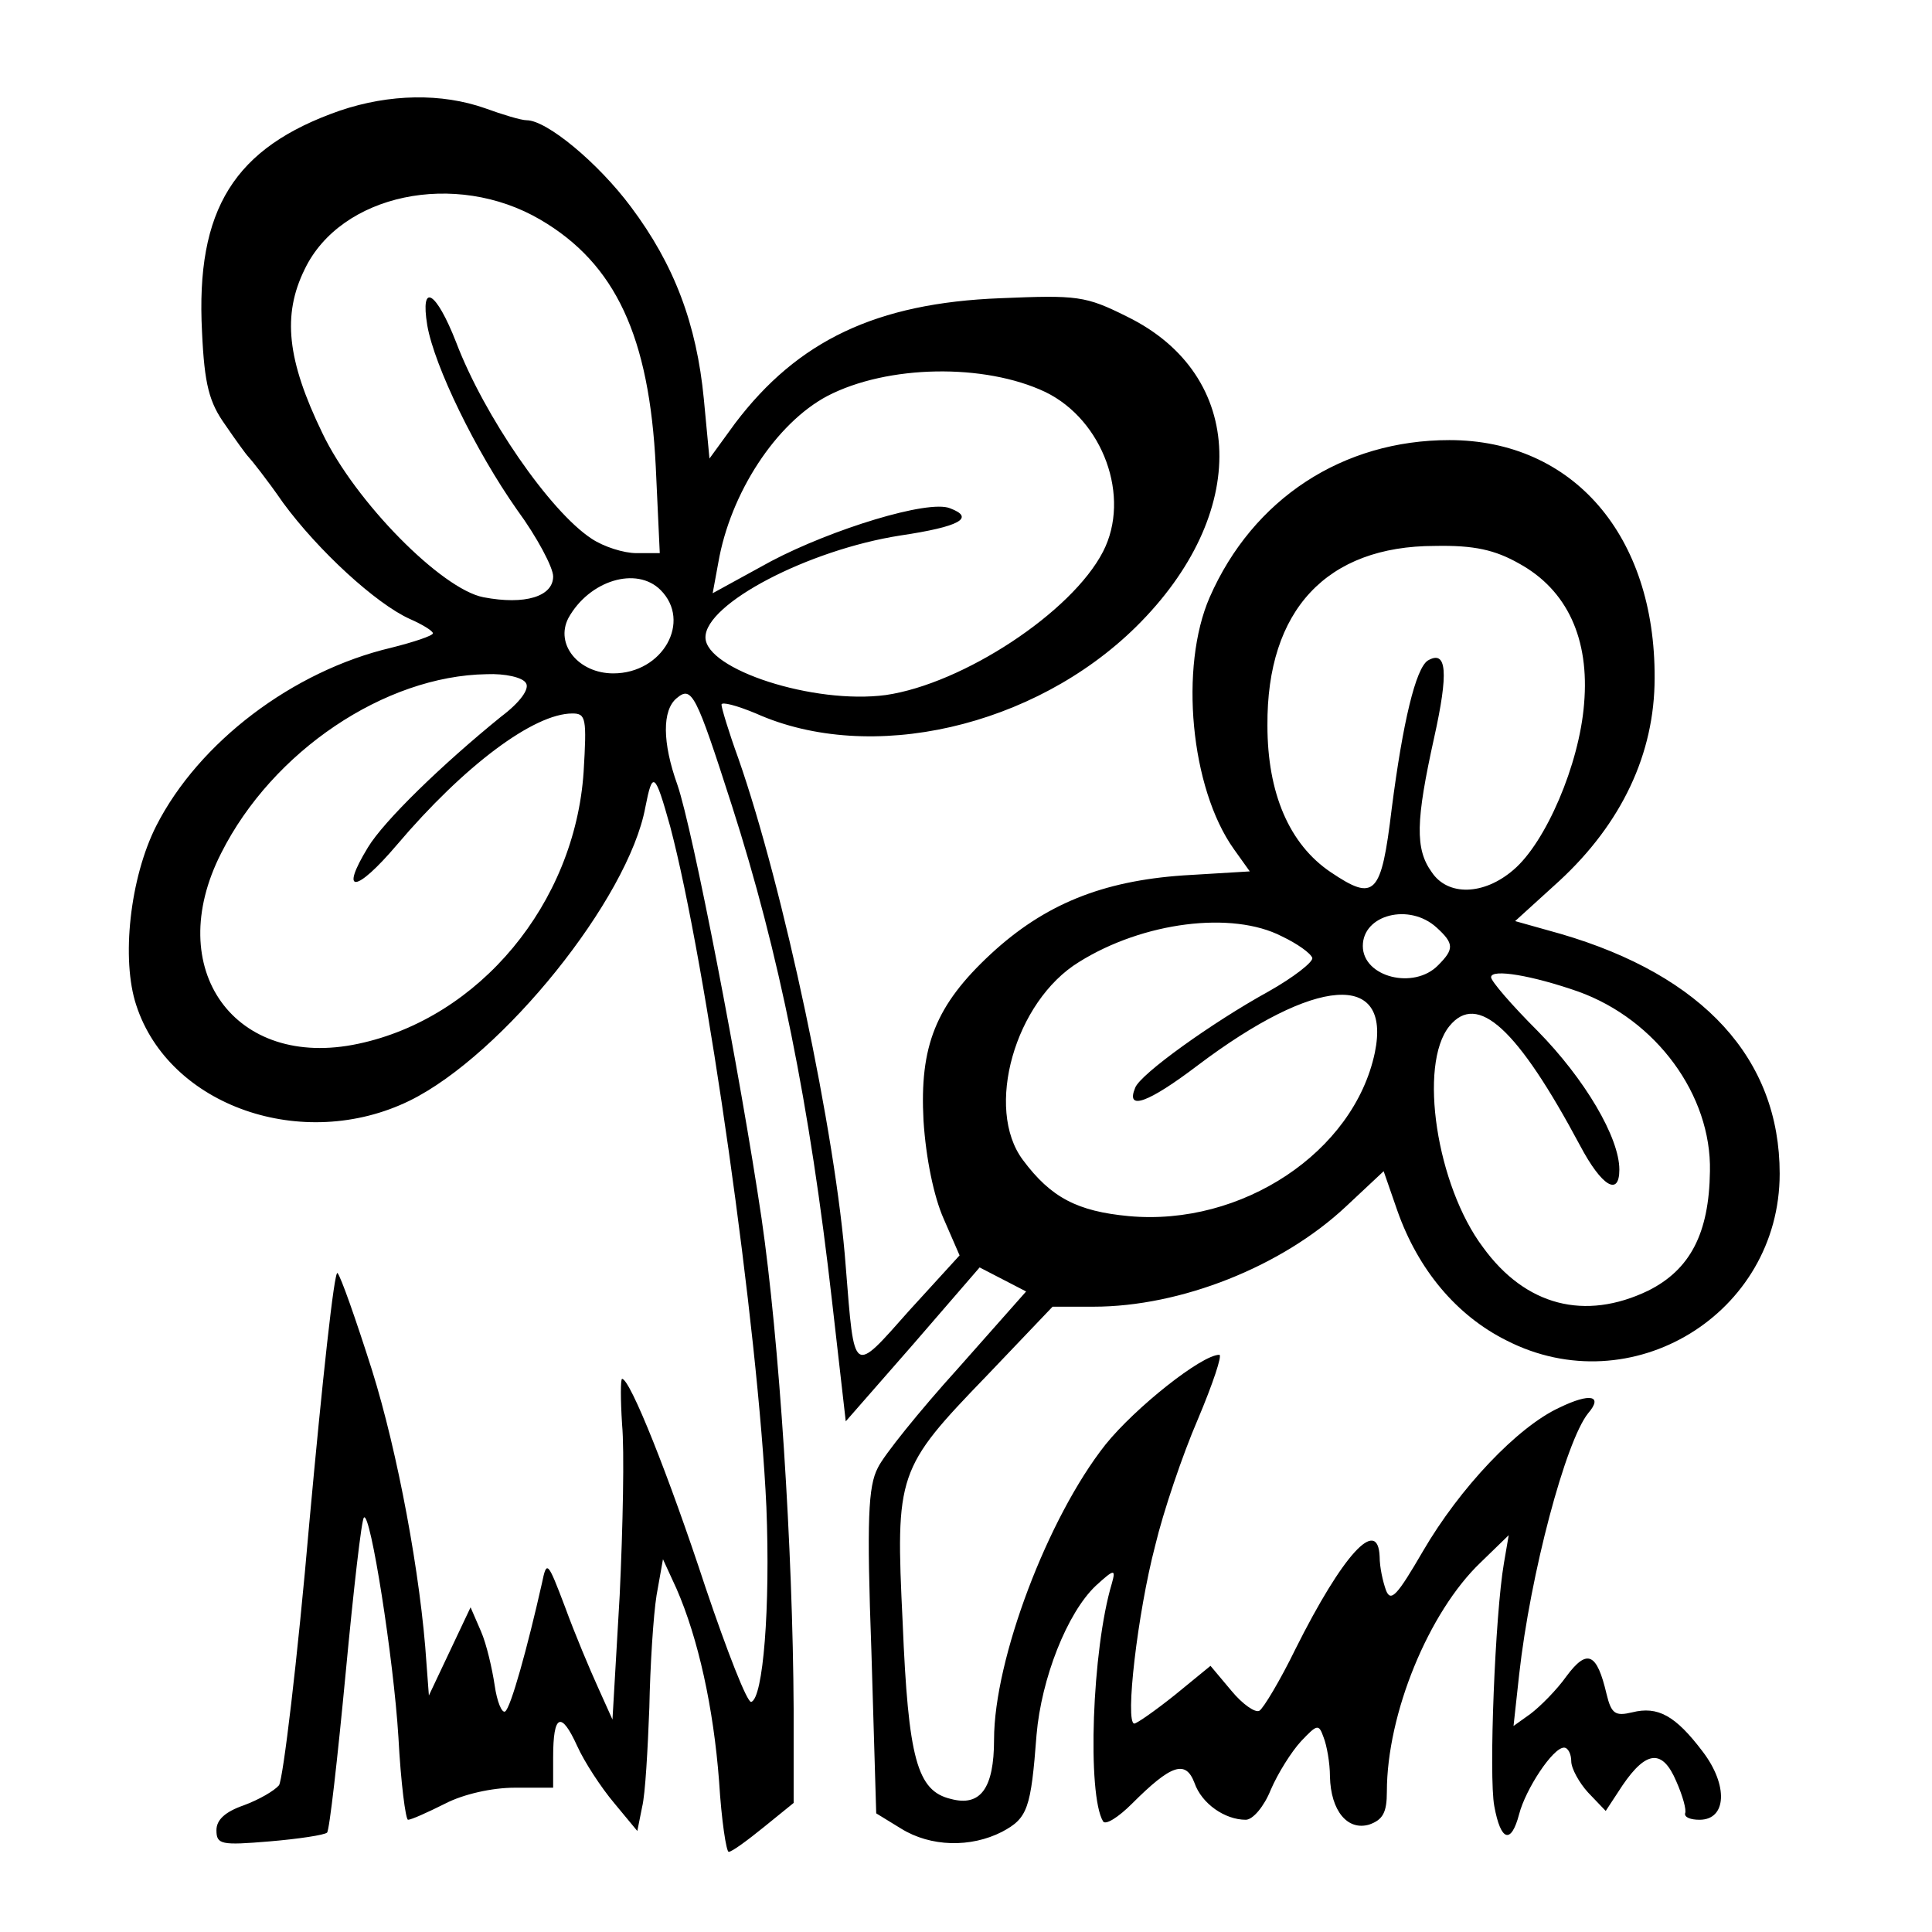
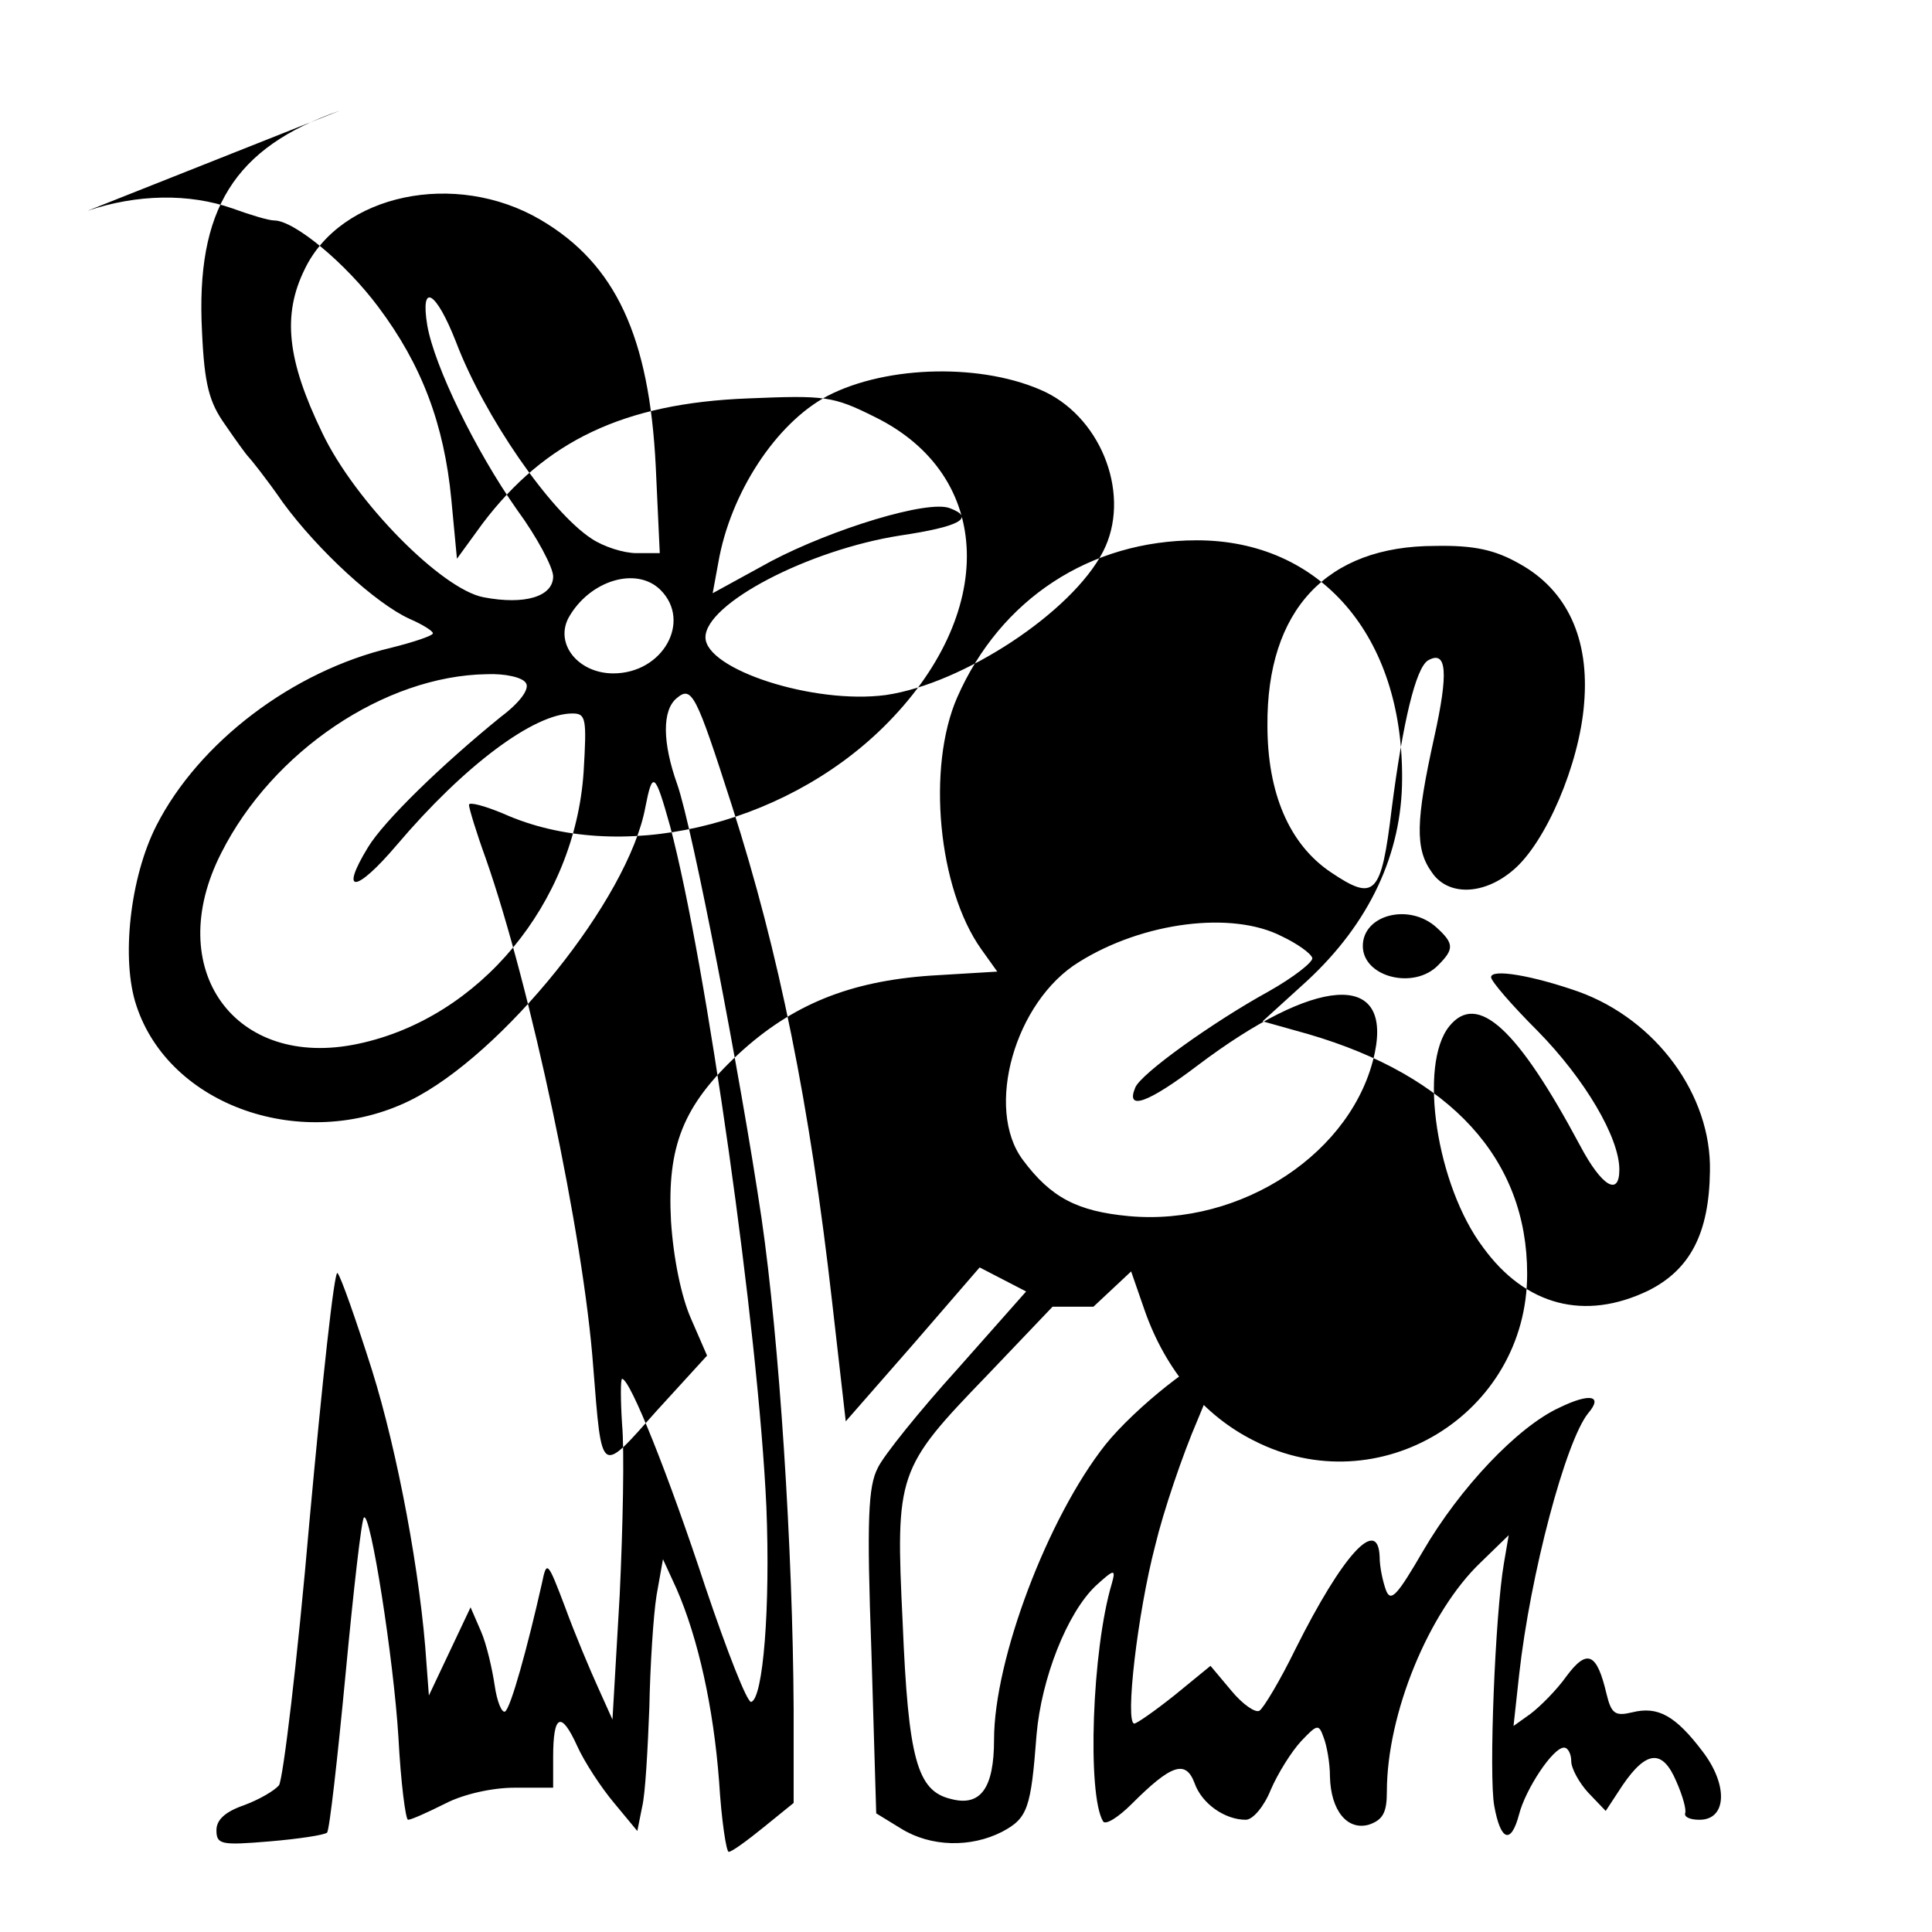
<svg xmlns="http://www.w3.org/2000/svg" version="1.0" width="241pt" height="241pt" viewBox="0 0 241 241" preserveAspectRatio="xMidYMid meet">
  <g transform="translate(0,241) scale(0.1,-0.1)" fill="#000000" stroke="none">
-     <path d="M424 2272 c-132 -46 -180 -123 -172 -276 3 -66 9 -88 29 -116 13 -19 26 -37 29 -40 3 -3 23 -28 43 -57 44 -60 116 -126 158 -145 16 -7 29 -15 29 -18 0 -3 -24 -11 -52 -18 -123 -29 -240 -118 -293 -222 -33 -65 -44 -167 -25 -224 41 -126 208 -184 341 -119 116 57 273 252 294 366 9 46 12 44 31 -24 45 -170 110 -628 120 -849 5 -125 -4 -239 -19 -243 -5 -1 -30 63 -57 143 -46 140 -94 260 -104 260 -2 0 -2 -26 0 -57 3 -32 1 -128 -3 -213 l-9 -155 -18 40 c-10 22 -29 67 -41 100 -22 58 -23 59 -29 30 -18 -80 -39 -156 -46 -160 -4 -2 -10 12 -13 33 -3 20 -10 51 -17 67 l-13 30 -26 -55 -26 -55 -3 40 c-7 109 -36 264 -68 366 -20 63 -39 117 -43 121 -4 4 -19 -135 -35 -310 -15 -174 -33 -322 -38 -329 -6 -7 -25 -18 -44 -25 -23 -8 -34 -18 -34 -31 0 -18 6 -19 66 -14 36 3 69 8 72 11 3 3 13 92 23 197 10 106 20 194 23 196 8 8 37 -176 43 -274 3 -57 9 -103 12 -103 4 0 24 9 46 20 23 12 59 20 87 20 l48 0 0 38 c0 54 10 58 30 14 9 -20 30 -52 46 -71 l29 -35 6 30 c4 16 7 72 9 124 1 52 5 115 9 140 l8 45 17 -37 c27 -62 46 -148 53 -240 3 -49 9 -88 12 -88 4 0 23 14 44 31 l37 30 0 117 c-1 200 -18 461 -40 612 -27 182 -86 486 -105 541 -19 53 -19 93 -1 108 19 16 24 6 69 -134 59 -184 97 -372 125 -619 l17 -149 84 96 83 96 29 -15 29 -15 -85 -96 c-48 -53 -93 -109 -100 -124 -12 -23 -14 -64 -8 -229 l6 -202 31 -19 c37 -23 87 -24 126 -4 32 17 36 29 43 121 6 70 38 152 74 186 23 21 25 21 20 3 -25 -83 -31 -264 -11 -297 3 -5 19 5 36 22 49 49 67 55 78 26 9 -26 38 -46 64 -46 9 0 23 17 31 37 9 21 26 48 38 61 20 21 22 22 28 5 4 -10 8 -32 8 -49 1 -43 22 -68 49 -60 17 6 22 15 22 41 0 97 52 224 117 286 l35 34 -6 -35 c-11 -64 -19 -266 -12 -303 8 -44 21 -48 31 -10 8 31 42 83 56 83 5 0 9 -8 9 -17 0 -9 10 -27 21 -39 l22 -23 21 32 c30 44 50 45 67 5 8 -18 13 -36 11 -40 -1 -5 7 -8 18 -8 34 0 36 43 4 85 -34 45 -56 57 -88 49 -21 -5 -26 -2 -32 23 -12 51 -24 57 -50 22 -12 -17 -33 -38 -45 -47 l-21 -15 7 64 c14 126 58 291 86 326 19 22 3 26 -36 7 -52 -24 -124 -100 -170 -179 -32 -55 -40 -64 -46 -49 -4 11 -8 29 -8 42 -2 51 -46 3 -105 -115 -19 -39 -40 -74 -45 -77 -5 -3 -21 8 -35 25 l-26 31 -44 -36 c-25 -20 -48 -36 -51 -36 -12 0 4 138 26 222 10 42 34 113 53 157 19 45 31 81 27 81 -22 0 -105 -66 -142 -112 -72 -91 -139 -268 -139 -368 0 -61 -17 -84 -54 -74 -42 10 -53 50 -60 220 -9 186 -7 192 105 308 l82 86 51 0 c109 0 235 50 315 125 l47 44 17 -49 c26 -74 74 -131 136 -162 156 -80 341 33 341 208 0 143 -95 247 -273 299 l-57 16 55 50 c78 72 119 159 119 253 1 178 -102 297 -256 297 -133 0 -245 -73 -299 -196 -38 -87 -24 -238 30 -314 l20 -28 -83 -5 c-101 -7 -173 -36 -240 -98 -69 -64 -89 -115 -84 -208 3 -47 13 -95 25 -122 l20 -46 -63 -69 c-71 -80 -68 -82 -79 55 -12 164 -78 474 -134 634 -12 33 -21 63 -21 67 0 4 19 -1 43 -11 143 -64 347 -17 474 108 143 141 138 314 -11 387 -52 26 -62 27 -158 23 -155 -6 -253 -53 -331 -156 l-32 -44 -7 74 c-9 94 -37 168 -91 240 -41 55 -105 108 -130 108 -7 0 -30 7 -52 15 -54 19 -119 18 -181 -3z m250 -136 c94 -55 136 -146 144 -308 l5 -108 -29 0 c-16 0 -41 8 -56 18 -52 34 -134 153 -169 245 -25 64 -45 76 -36 21 9 -51 60 -156 112 -230 25 -34 45 -72 45 -83 0 -25 -35 -36 -87 -26 -52 10 -160 119 -201 205 -44 91 -50 147 -22 204 45 94 188 124 294 62z m630 -215 c72 -35 107 -131 72 -199 -39 -76 -175 -165 -271 -179 -90 -12 -225 32 -225 72 0 42 128 109 243 127 74 11 94 22 62 34 -27 11 -147 -26 -223 -66 l-73 -40 7 38 c15 87 72 174 136 208 75 39 196 41 272 5z m591 -214 c60 -33 88 -94 81 -175 -6 -76 -48 -173 -88 -207 -37 -32 -82 -33 -102 -3 -21 29 -20 64 3 168 18 81 16 110 -8 96 -15 -10 -31 -76 -45 -185 -13 -108 -21 -116 -76 -79 -52 35 -79 99 -79 183 -1 144 74 224 209 224 49 1 75 -5 105 -22z m-1071 -33 c39 -39 3 -104 -59 -104 -43 0 -73 36 -56 69 26 47 85 65 115 35z m-168 -116 c5 -7 -7 -24 -31 -42 -74 -60 -146 -130 -166 -163 -36 -59 -15 -57 36 3 84 99 171 164 219 164 17 0 18 -6 14 -73 -11 -164 -130 -307 -281 -339 -154 -33 -245 93 -171 238 64 127 204 221 331 223 23 1 45 -4 49 -11z m1136 -305 c22 -20 22 -27 2 -47 -30 -31 -94 -15 -94 24 0 39 58 54 92 23z m-193 -11 c19 -9 36 -21 38 -27 1 -5 -23 -24 -55 -42 -69 -38 -160 -103 -166 -120 -12 -29 16 -19 78 28 147 111 242 118 221 16 -26 -124 -166 -217 -307 -204 -64 6 -97 23 -132 70 -48 64 -10 198 70 247 80 50 191 64 253 32z m370 -69 c97 -35 166 -129 164 -224 -1 -78 -25 -123 -77 -149 -79 -38 -153 -19 -206 54 -58 77 -81 228 -42 276 35 43 85 -3 163 -149 27 -51 49 -64 49 -30 0 40 -43 113 -102 173 -32 32 -58 62 -58 67 0 11 52 2 109 -18z" />
+     <path d="M424 2272 c-132 -46 -180 -123 -172 -276 3 -66 9 -88 29 -116 13 -19 26 -37 29 -40 3 -3 23 -28 43 -57 44 -60 116 -126 158 -145 16 -7 29 -15 29 -18 0 -3 -24 -11 -52 -18 -123 -29 -240 -118 -293 -222 -33 -65 -44 -167 -25 -224 41 -126 208 -184 341 -119 116 57 273 252 294 366 9 46 12 44 31 -24 45 -170 110 -628 120 -849 5 -125 -4 -239 -19 -243 -5 -1 -30 63 -57 143 -46 140 -94 260 -104 260 -2 0 -2 -26 0 -57 3 -32 1 -128 -3 -213 l-9 -155 -18 40 c-10 22 -29 67 -41 100 -22 58 -23 59 -29 30 -18 -80 -39 -156 -46 -160 -4 -2 -10 12 -13 33 -3 20 -10 51 -17 67 l-13 30 -26 -55 -26 -55 -3 40 c-7 109 -36 264 -68 366 -20 63 -39 117 -43 121 -4 4 -19 -135 -35 -310 -15 -174 -33 -322 -38 -329 -6 -7 -25 -18 -44 -25 -23 -8 -34 -18 -34 -31 0 -18 6 -19 66 -14 36 3 69 8 72 11 3 3 13 92 23 197 10 106 20 194 23 196 8 8 37 -176 43 -274 3 -57 9 -103 12 -103 4 0 24 9 46 20 23 12 59 20 87 20 l48 0 0 38 c0 54 10 58 30 14 9 -20 30 -52 46 -71 l29 -35 6 30 c4 16 7 72 9 124 1 52 5 115 9 140 l8 45 17 -37 c27 -62 46 -148 53 -240 3 -49 9 -88 12 -88 4 0 23 14 44 31 l37 30 0 117 c-1 200 -18 461 -40 612 -27 182 -86 486 -105 541 -19 53 -19 93 -1 108 19 16 24 6 69 -134 59 -184 97 -372 125 -619 l17 -149 84 96 83 96 29 -15 29 -15 -85 -96 c-48 -53 -93 -109 -100 -124 -12 -23 -14 -64 -8 -229 l6 -202 31 -19 c37 -23 87 -24 126 -4 32 17 36 29 43 121 6 70 38 152 74 186 23 21 25 21 20 3 -25 -83 -31 -264 -11 -297 3 -5 19 5 36 22 49 49 67 55 78 26 9 -26 38 -46 64 -46 9 0 23 17 31 37 9 21 26 48 38 61 20 21 22 22 28 5 4 -10 8 -32 8 -49 1 -43 22 -68 49 -60 17 6 22 15 22 41 0 97 52 224 117 286 l35 34 -6 -35 c-11 -64 -19 -266 -12 -303 8 -44 21 -48 31 -10 8 31 42 83 56 83 5 0 9 -8 9 -17 0 -9 10 -27 21 -39 l22 -23 21 32 c30 44 50 45 67 5 8 -18 13 -36 11 -40 -1 -5 7 -8 18 -8 34 0 36 43 4 85 -34 45 -56 57 -88 49 -21 -5 -26 -2 -32 23 -12 51 -24 57 -50 22 -12 -17 -33 -38 -45 -47 l-21 -15 7 64 c14 126 58 291 86 326 19 22 3 26 -36 7 -52 -24 -124 -100 -170 -179 -32 -55 -40 -64 -46 -49 -4 11 -8 29 -8 42 -2 51 -46 3 -105 -115 -19 -39 -40 -74 -45 -77 -5 -3 -21 8 -35 25 l-26 31 -44 -36 c-25 -20 -48 -36 -51 -36 -12 0 4 138 26 222 10 42 34 113 53 157 19 45 31 81 27 81 -22 0 -105 -66 -142 -112 -72 -91 -139 -268 -139 -368 0 -61 -17 -84 -54 -74 -42 10 -53 50 -60 220 -9 186 -7 192 105 308 l82 86 51 0 l47 44 17 -49 c26 -74 74 -131 136 -162 156 -80 341 33 341 208 0 143 -95 247 -273 299 l-57 16 55 50 c78 72 119 159 119 253 1 178 -102 297 -256 297 -133 0 -245 -73 -299 -196 -38 -87 -24 -238 30 -314 l20 -28 -83 -5 c-101 -7 -173 -36 -240 -98 -69 -64 -89 -115 -84 -208 3 -47 13 -95 25 -122 l20 -46 -63 -69 c-71 -80 -68 -82 -79 55 -12 164 -78 474 -134 634 -12 33 -21 63 -21 67 0 4 19 -1 43 -11 143 -64 347 -17 474 108 143 141 138 314 -11 387 -52 26 -62 27 -158 23 -155 -6 -253 -53 -331 -156 l-32 -44 -7 74 c-9 94 -37 168 -91 240 -41 55 -105 108 -130 108 -7 0 -30 7 -52 15 -54 19 -119 18 -181 -3z m250 -136 c94 -55 136 -146 144 -308 l5 -108 -29 0 c-16 0 -41 8 -56 18 -52 34 -134 153 -169 245 -25 64 -45 76 -36 21 9 -51 60 -156 112 -230 25 -34 45 -72 45 -83 0 -25 -35 -36 -87 -26 -52 10 -160 119 -201 205 -44 91 -50 147 -22 204 45 94 188 124 294 62z m630 -215 c72 -35 107 -131 72 -199 -39 -76 -175 -165 -271 -179 -90 -12 -225 32 -225 72 0 42 128 109 243 127 74 11 94 22 62 34 -27 11 -147 -26 -223 -66 l-73 -40 7 38 c15 87 72 174 136 208 75 39 196 41 272 5z m591 -214 c60 -33 88 -94 81 -175 -6 -76 -48 -173 -88 -207 -37 -32 -82 -33 -102 -3 -21 29 -20 64 3 168 18 81 16 110 -8 96 -15 -10 -31 -76 -45 -185 -13 -108 -21 -116 -76 -79 -52 35 -79 99 -79 183 -1 144 74 224 209 224 49 1 75 -5 105 -22z m-1071 -33 c39 -39 3 -104 -59 -104 -43 0 -73 36 -56 69 26 47 85 65 115 35z m-168 -116 c5 -7 -7 -24 -31 -42 -74 -60 -146 -130 -166 -163 -36 -59 -15 -57 36 3 84 99 171 164 219 164 17 0 18 -6 14 -73 -11 -164 -130 -307 -281 -339 -154 -33 -245 93 -171 238 64 127 204 221 331 223 23 1 45 -4 49 -11z m1136 -305 c22 -20 22 -27 2 -47 -30 -31 -94 -15 -94 24 0 39 58 54 92 23z m-193 -11 c19 -9 36 -21 38 -27 1 -5 -23 -24 -55 -42 -69 -38 -160 -103 -166 -120 -12 -29 16 -19 78 28 147 111 242 118 221 16 -26 -124 -166 -217 -307 -204 -64 6 -97 23 -132 70 -48 64 -10 198 70 247 80 50 191 64 253 32z m370 -69 c97 -35 166 -129 164 -224 -1 -78 -25 -123 -77 -149 -79 -38 -153 -19 -206 54 -58 77 -81 228 -42 276 35 43 85 -3 163 -149 27 -51 49 -64 49 -30 0 40 -43 113 -102 173 -32 32 -58 62 -58 67 0 11 52 2 109 -18z" />
  </g>
</svg>